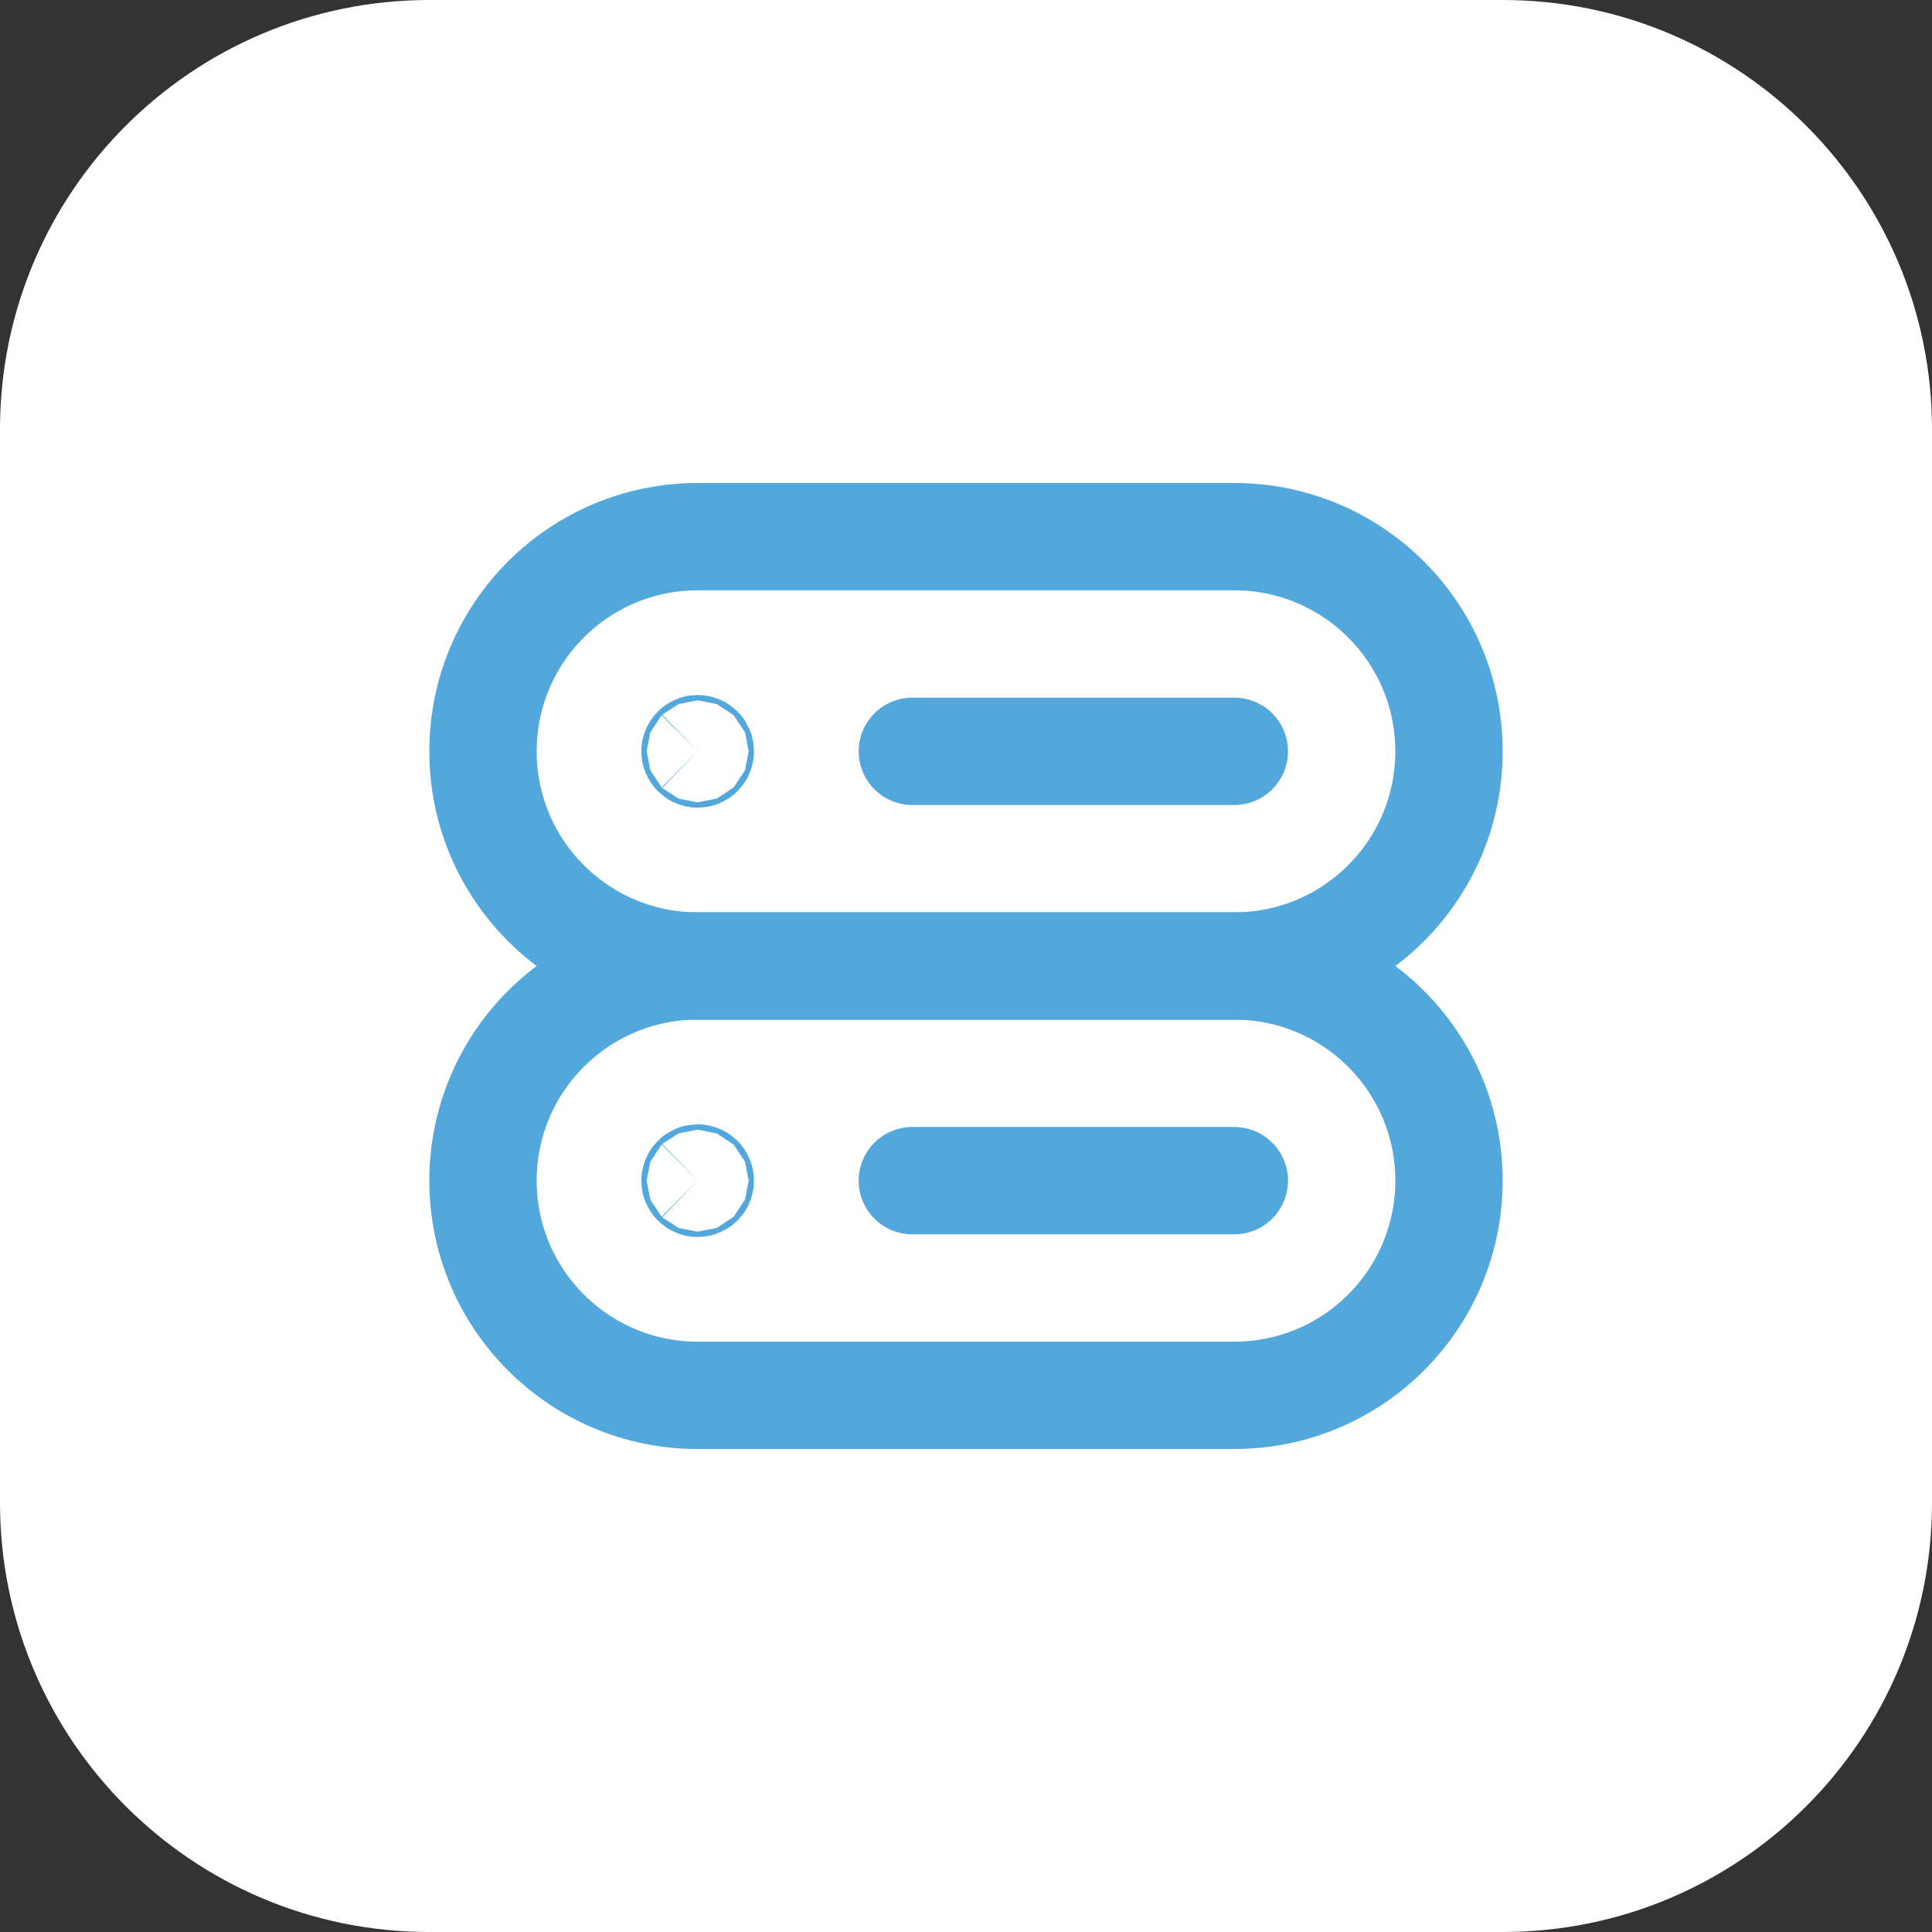
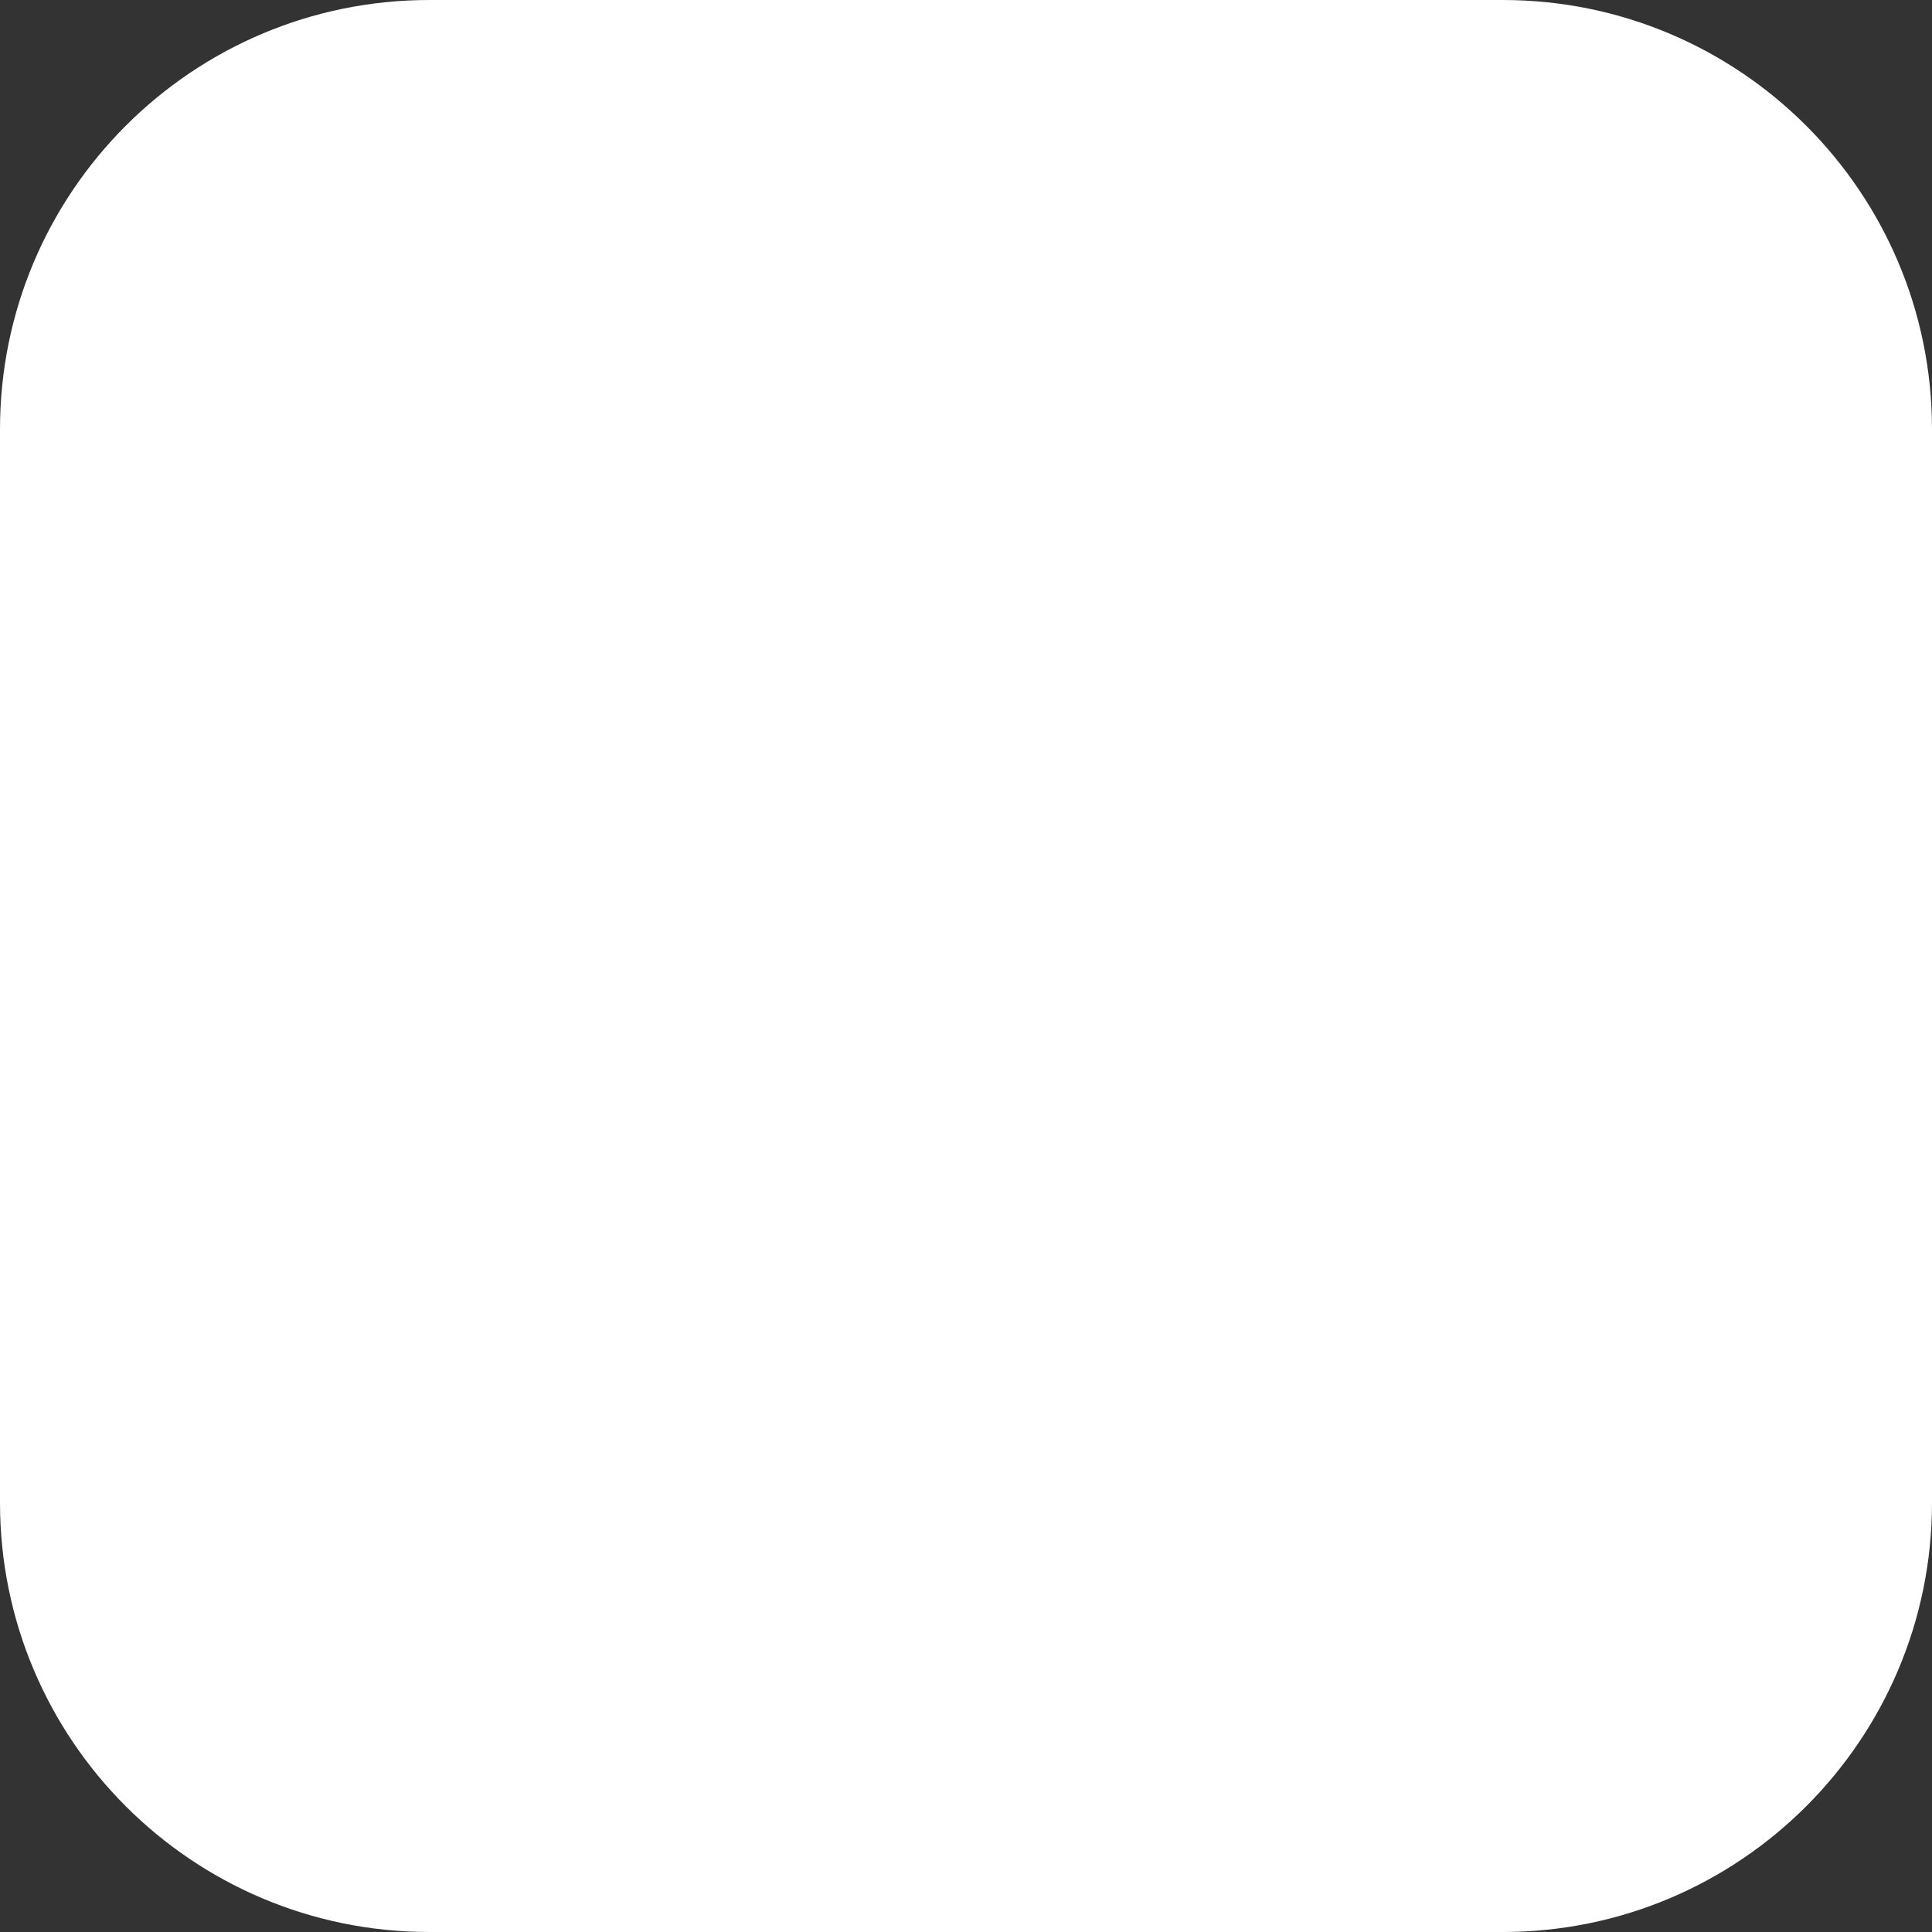
<svg xmlns="http://www.w3.org/2000/svg" width="54" height="54" viewBox="0 0 54 54" fill="none">
  <rect x="0" y="0" width="54" height="54" fill="#333333" stroke="none" />
  <path d="M0 12C0 5.373 5.373 0 12 0H42C48.627 0 54 5.373 54 12V42C54 48.627 48.627 54 42 54H12C5.373 54 0 48.627 0 42V12Z" fill="white" />
  <g clip-path="url(#clip0_4496_11017)">
    <path d="M34.5 15H19.5C16.186 15 13.5 17.686 13.5 21C13.5 24.314 16.186 27 19.5 27H34.5C37.813 27 40.5 24.314 40.5 21C40.5 17.686 37.813 15 34.5 15Z" stroke="#52A7DC" stroke-width="3" stroke-linecap="round" stroke-linejoin="round" />
-     <path d="M25.5 21H34.5" stroke="#52A7DC" stroke-width="3" stroke-linecap="round" stroke-linejoin="round" />
    <path d="M34.5 27H19.5C16.186 27 13.5 29.686 13.5 33C13.5 36.313 16.186 39 19.5 39H34.5C37.813 39 40.5 36.313 40.5 33C40.5 29.686 37.813 27 34.5 27Z" stroke="#52A7DC" stroke-width="3" stroke-linecap="round" stroke-linejoin="round" />
-     <path d="M19.553 20.947C19.582 20.976 19.582 21.024 19.553 21.053C19.523 21.082 19.476 21.082 19.447 21.053C19.418 21.024 19.418 20.976 19.447 20.947C19.476 20.918 19.523 20.918 19.553 20.947Z" stroke="#52A7DC" stroke-width="3" stroke-linecap="round" stroke-linejoin="round" />
    <path d="M25.5 33H34.5" stroke="#52A7DC" stroke-width="3" stroke-linecap="round" stroke-linejoin="round" />
-     <path d="M19.553 32.947C19.582 32.976 19.582 33.024 19.553 33.053C19.523 33.082 19.476 33.082 19.447 33.053C19.418 33.024 19.418 32.976 19.447 32.947C19.476 32.918 19.523 32.918 19.553 32.947Z" stroke="#52A7DC" stroke-width="3" stroke-linecap="round" stroke-linejoin="round" />
  </g>
  <defs>
    <clipPath id="clip0_4496_11017">
-       <rect width="36" height="36" fill="white" transform="translate(9 9)" />
-     </clipPath>
+       </clipPath>
  </defs>
</svg>